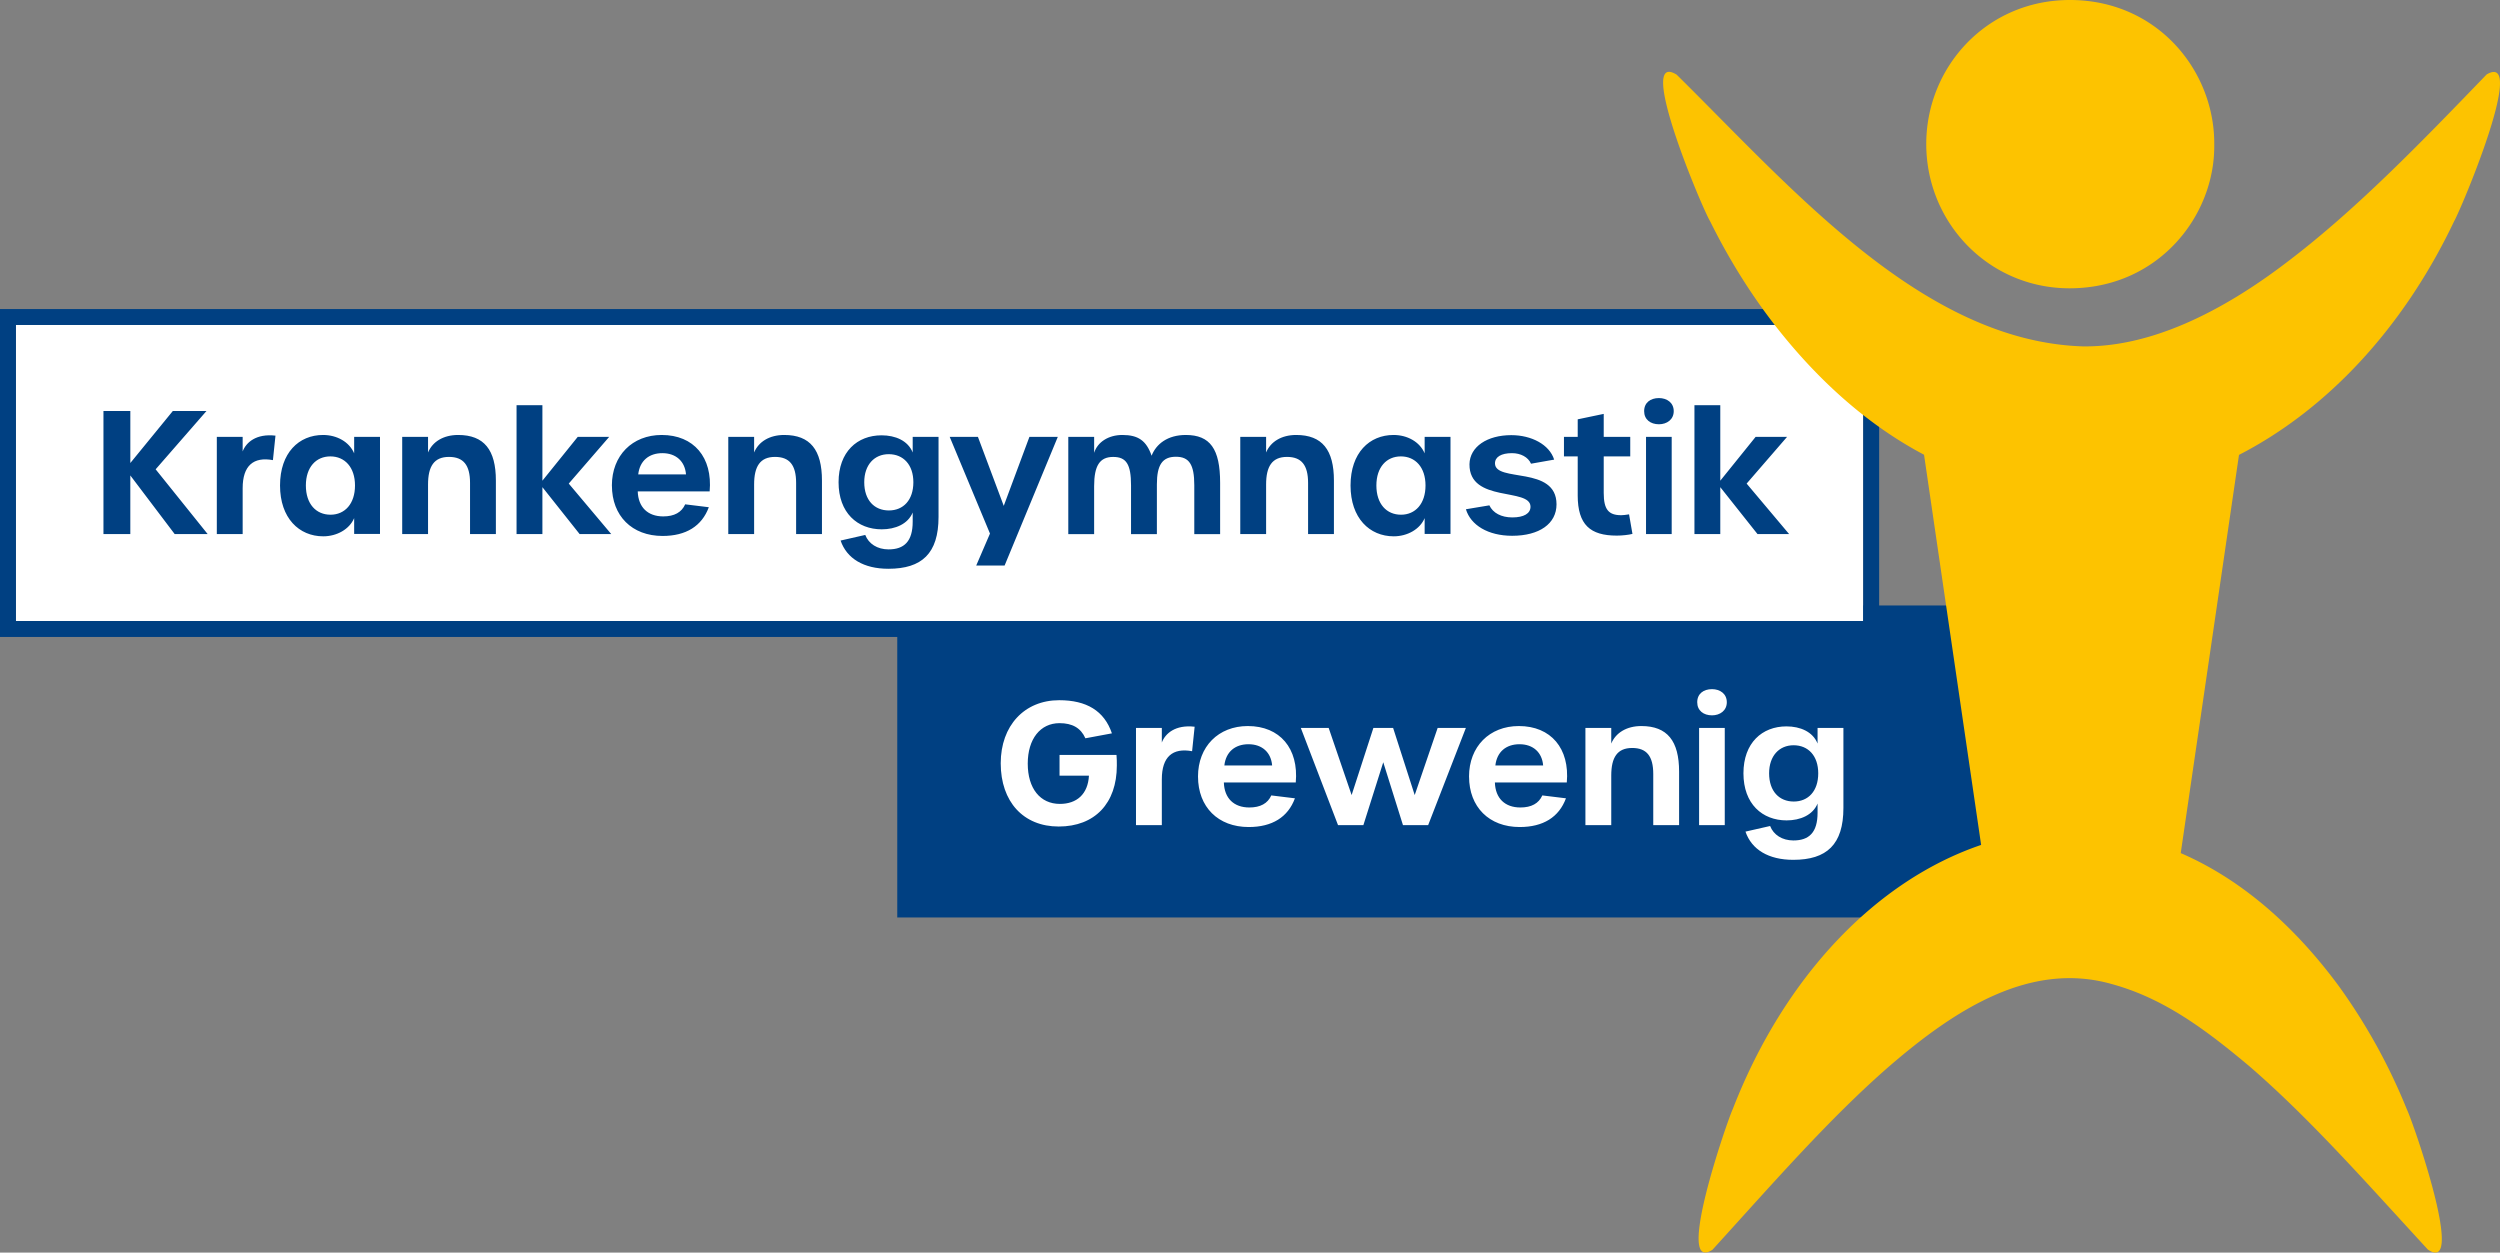
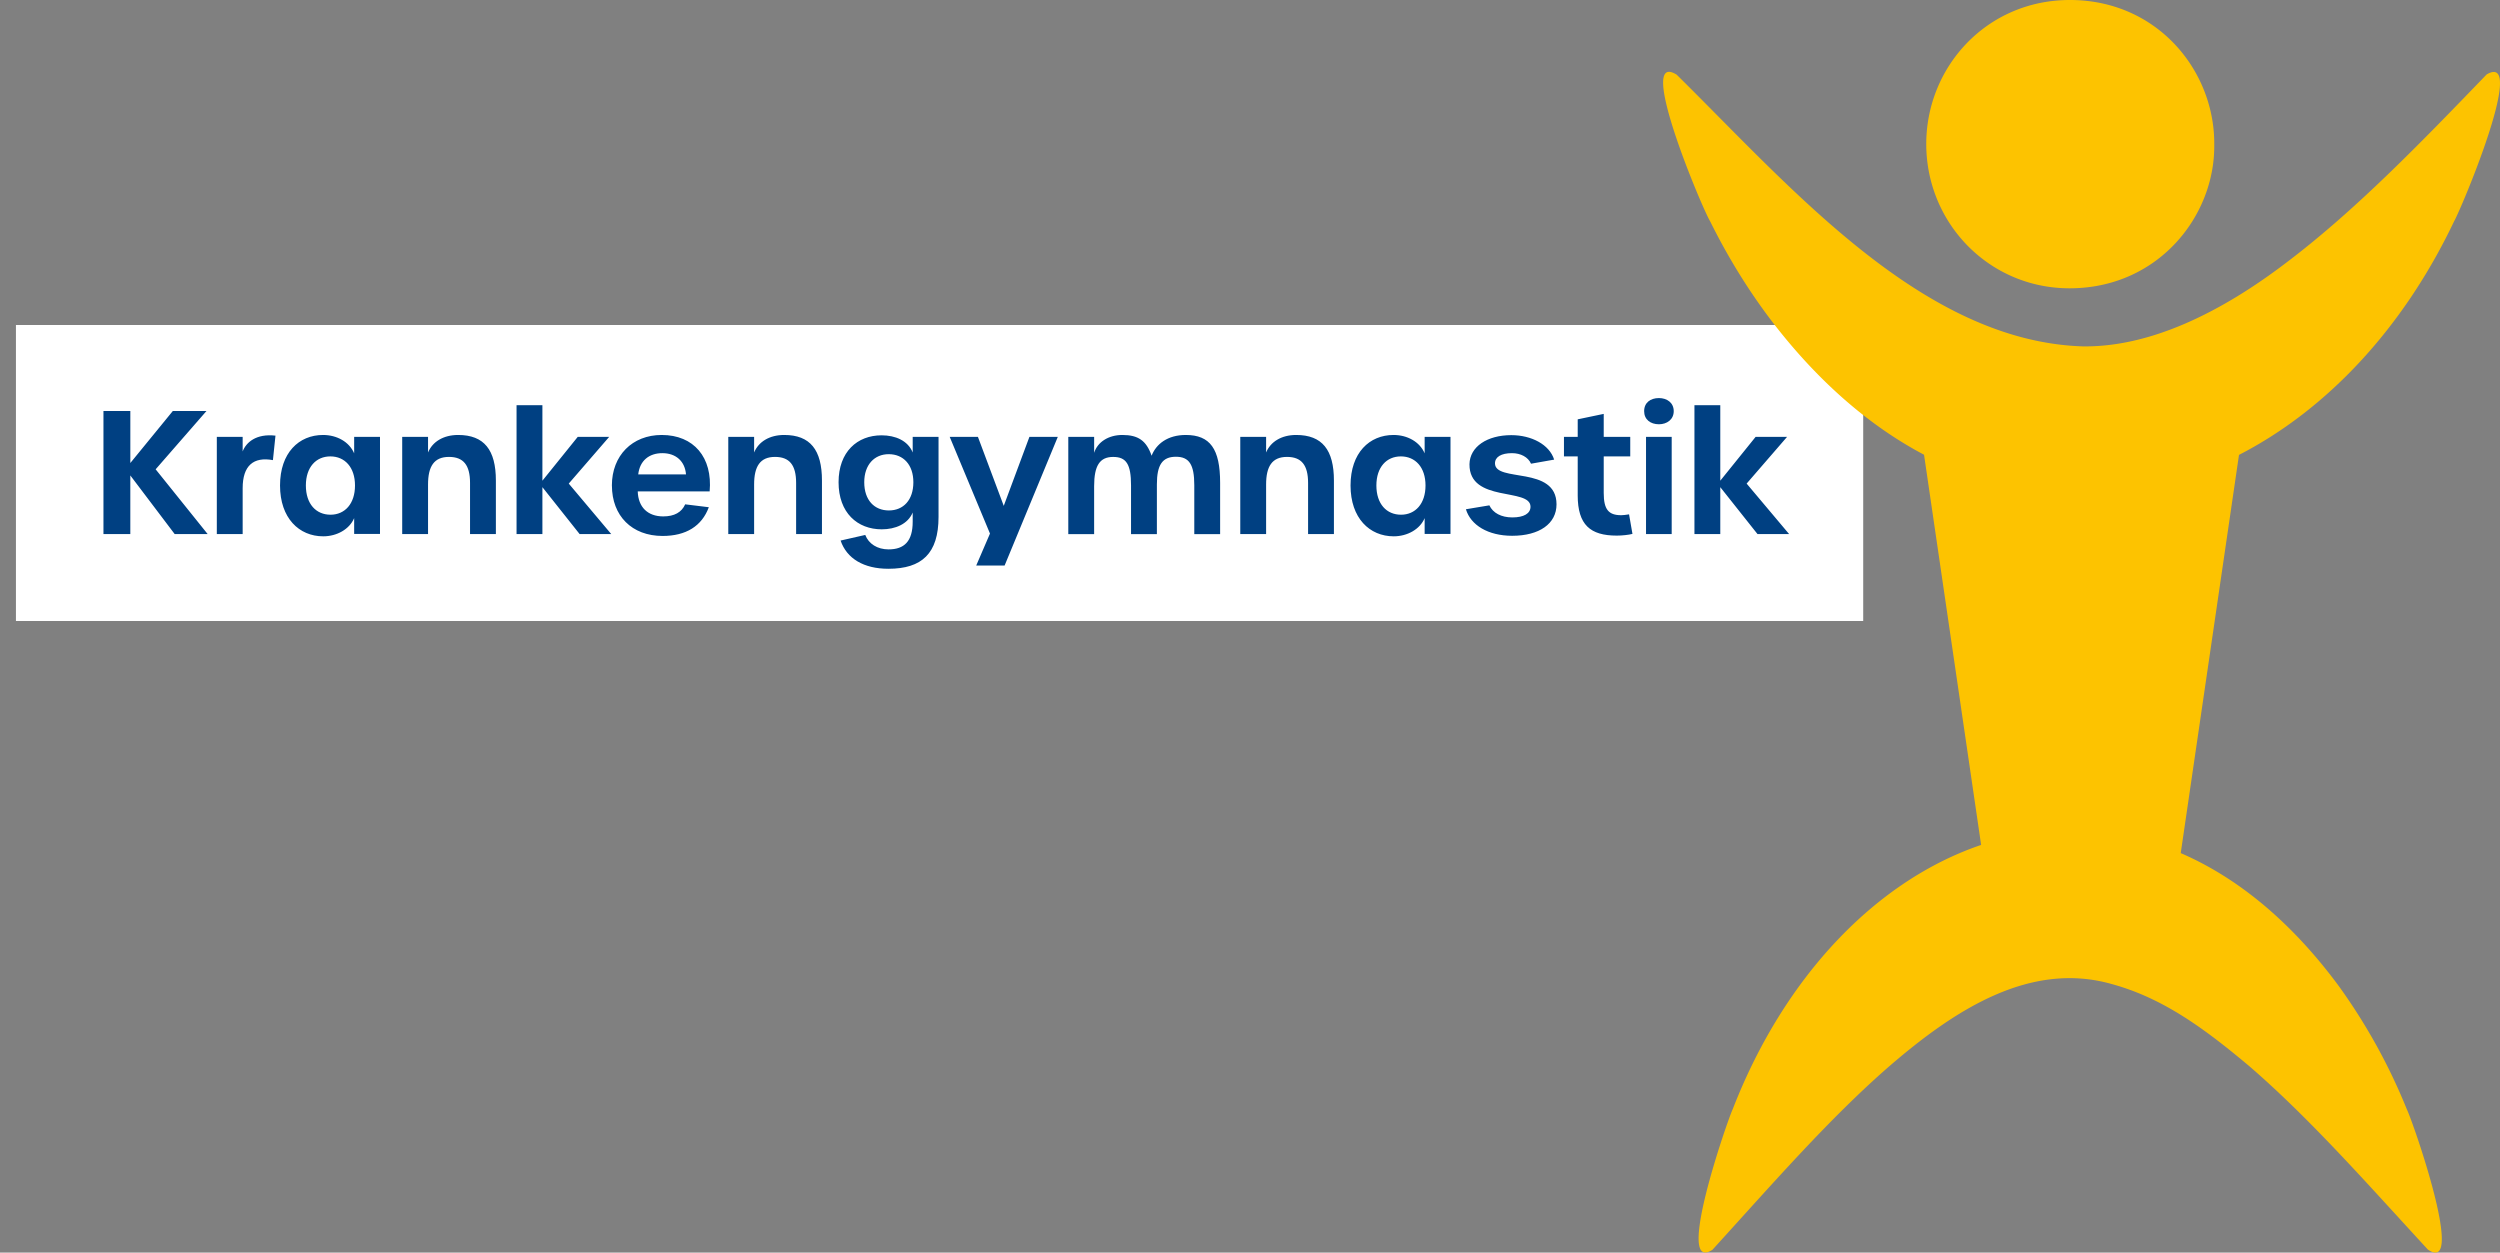
<svg xmlns="http://www.w3.org/2000/svg" viewBox="0 0 205.014 102.718">
  <rect x="0" y="0" width="205.014" height="102.718" fill="#808080" stroke="none" />
-   <path fill="#004082" d="M73.58 49.653h91.254v25.584H73.58z" />
  <path fill="#fff" d="M1.307 26.65h151.486v24.276H1.307z" />
  <g fill="#004082">
    <path d="M8.485 33.704h2.203v4.266l3.485-4.266h2.76l-4.169 4.782 4.267 5.312h-2.705l-3.639-4.81v4.81H8.484V33.704ZM17.78 35.823h2.119v1.199c.279-.739 1.102-1.478 2.691-1.297l-.209 2.008c-1.589-.293-2.482.446-2.482 2.3v3.764H17.78v-7.975ZM22.964 39.811c0-2.677 1.548-4.141 3.528-4.141 1.129 0 2.147.558 2.551 1.506v-1.352h2.119v7.961h-2.119v-1.296c-.391.92-1.422 1.492-2.538 1.492-1.979 0-3.541-1.492-3.541-4.168Zm6.148 0c0-1.492-.836-2.384-2.021-2.384-1.171 0-2.008.879-2.008 2.384 0 1.52.837 2.398 2.022 2.398 1.171 0 2.007-.892 2.007-2.398ZM32.983 35.823h2.119v1.283c.363-.878 1.255-1.436 2.468-1.436 2.133 0 3.095 1.227 3.095 3.736v4.392h-2.119v-4.196c0-1.464-.544-2.133-1.729-2.133-1.227 0-1.715.781-1.715 2.259v4.071h-2.119v-7.975ZM47.533 43.798 44.48 39.95v3.848h-2.12V33.23h2.12v6.19l2.9-3.597h2.579l-3.318 3.834 3.485 4.141h-2.593ZM50.178 39.811c0-2.454 1.673-4.141 4.085-4.141 2.635 0 4.182 1.84 3.932 4.629h-5.897c.042 1.297.823 2.049 2.092 2.049.906 0 1.506-.334 1.799-.99l1.938.237c-.572 1.547-1.868 2.356-3.792 2.356-2.51 0-4.155-1.645-4.155-4.14Zm6.078-.907c-.084-1.059-.809-1.743-1.938-1.743-1.088 0-1.854.613-1.98 1.743h3.918ZM59.723 35.823h2.119v1.283c.363-.878 1.255-1.436 2.468-1.436 2.133 0 3.095 1.227 3.095 3.736v4.392h-2.119v-4.196c0-1.464-.544-2.133-1.729-2.133-1.227 0-1.715.781-1.715 2.259v4.071h-2.119v-7.975ZM68.934 44.328l2.022-.46c.278.725.989 1.185 1.91 1.185 1.283 0 1.98-.655 1.98-2.273v-.752c-.391.948-1.422 1.38-2.538 1.38-1.993 0-3.541-1.352-3.541-3.861 0-2.496 1.534-3.848 3.528-3.848 1.129 0 2.16.432 2.551 1.408v-1.283h2.119v6.567c0 2.997-1.366 4.252-4.113 4.252-2.021 0-3.415-.837-3.918-2.314Zm5.967-4.782c0-1.436-.822-2.301-2.021-2.301-1.171 0-2.007.865-2.007 2.301 0 1.478.836 2.314 2.021 2.314s2.007-.851 2.007-2.314ZM81.184 43.756l-3.304-7.933h2.314l2.119 5.661 2.106-5.661h2.328l-4.364 10.554h-2.328l1.129-2.621ZM87.607 35.823h2.119v1.311c.279-.892 1.185-1.464 2.314-1.464 1.297 0 1.966.46 2.398 1.701.377-.962 1.311-1.701 2.803-1.701 1.994 0 2.816 1.143 2.816 3.918v4.211h-2.119v-4.015c0-1.687-.418-2.328-1.506-2.328-1.115 0-1.561.67-1.561 2.259V43.8h-2.12v-4.001c0-1.729-.39-2.328-1.464-2.328-1.102 0-1.562.711-1.562 2.398v3.932h-2.119v-7.975ZM101.709 35.823h2.119v1.283c.363-.878 1.255-1.436 2.467-1.436 2.133 0 3.094 1.227 3.094 3.736v4.392h-2.119v-4.196c0-1.464-.544-2.133-1.728-2.133-1.227 0-1.714.781-1.714 2.259v4.071h-2.119v-7.975ZM110.752 39.811c0-2.677 1.547-4.141 3.527-4.141 1.128 0 2.147.558 2.55 1.506v-1.352h2.12v7.961h-2.12v-1.296c-.389.92-1.422 1.492-2.536 1.492-1.98 0-3.541-1.492-3.541-4.168Zm6.148 0c0-1.492-.836-2.384-2.022-2.384-1.171 0-2.007.879-2.007 2.384 0 1.52.836 2.398 2.021 2.398 1.172 0 2.008-.892 2.008-2.398ZM120.212 41.762l1.924-.321c.294.627.977.99 1.883.99.947 0 1.491-.32 1.491-.878 0-1.589-5.032-.293-5.005-3.485.028-1.436 1.45-2.384 3.43-2.384 1.645 0 3.124.767 3.514 2.007l-1.897.335c-.236-.544-.85-.865-1.561-.865-.878 0-1.394.307-1.394.837 0 1.589 5.046.167 5.046 3.36 0 1.59-1.408 2.579-3.638 2.579-1.98 0-3.402-.878-3.792-2.175ZM129.381 40.619v-3.193h-1.128v-1.603h1.128v-1.436l2.133-.446v1.882h2.175v1.603h-2.175v2.998c0 1.352.391 1.826 1.436 1.826.167 0 .348-.027.642-.07l.278 1.603c-.32.084-.864.14-1.283.14-2.174 0-3.207-.879-3.207-3.304ZM134.829 33.718c0-.697.516-1.074 1.213-1.074.655 0 1.213.377 1.213 1.074 0 .683-.558 1.074-1.213 1.074-.697 0-1.213-.391-1.213-1.074Zm.154 2.105h2.105v7.975h-2.105v-7.975ZM144.126 43.798l-3.053-3.848v3.848h-2.119V33.23h2.119v6.19l2.9-3.597h2.579l-3.318 3.834 3.485 4.141h-2.593Z" />
  </g>
  <g fill="#fff">
-     <path d="M82.065 62.593c0-3.081 1.938-5.172 4.796-5.172 2.231 0 3.694.864 4.322 2.718l-2.175.405c-.377-.851-1.074-1.241-2.12-1.241-1.575 0-2.607 1.296-2.607 3.318 0 2.035 1.018 3.304 2.635 3.304 1.381 0 2.3-.795 2.384-2.314h-2.412v-1.7h4.671c.028.306.028.585.028.864 0 3.108-1.813 5.005-4.768 5.005-2.9 0-4.754-2.036-4.754-5.186ZM93.157 59.693h2.119v1.199c.279-.739 1.102-1.478 2.691-1.297l-.209 2.008c-1.589-.293-2.482.446-2.482 2.3v3.764h-2.119v-7.974ZM98.243 63.681c0-2.454 1.673-4.141 4.085-4.141 2.635 0 4.182 1.84 3.932 4.629h-5.897c.042 1.297.822 2.049 2.091 2.049.906 0 1.506-.334 1.799-.989l1.938.237c-.572 1.547-1.868 2.355-3.791 2.355-2.51 0-4.156-1.644-4.156-4.14Zm6.079-.907c-.084-1.059-.809-1.743-1.938-1.743-1.088 0-1.855.614-1.98 1.743h3.918ZM106.672 59.693h2.286l1.883 5.507 1.785-5.507h1.617l1.771 5.507 1.882-5.507h2.314l-3.094 7.974h-2.064l-1.617-5.158-1.631 5.158h-2.077l-3.053-7.974ZM120.469 63.681c0-2.454 1.672-4.141 4.085-4.141 2.635 0 4.182 1.84 3.932 4.629h-5.897c.041 1.297.822 2.049 2.091 2.049.906 0 1.506-.334 1.799-.989l1.938.237c-.572 1.547-1.869 2.355-3.792 2.355-2.51 0-4.154-1.644-4.154-4.14Zm6.077-.907c-.083-1.059-.808-1.743-1.938-1.743-1.088 0-1.853.614-1.98 1.743h3.918ZM130.013 59.693h2.119v1.283c.363-.878 1.255-1.436 2.467-1.436 2.133 0 3.096 1.227 3.096 3.736v4.391h-2.119v-4.196c0-1.464-.544-2.133-1.728-2.133-1.228 0-1.716.781-1.716 2.259v4.07h-2.119v-7.974ZM139.182 57.588c0-.697.516-1.074 1.213-1.074.655 0 1.213.377 1.213 1.074 0 .683-.558 1.074-1.213 1.074-.697 0-1.213-.391-1.213-1.074Zm.153 2.105h2.105v7.974h-2.105v-7.974ZM143.139 68.197l2.021-.46c.28.725.991 1.185 1.911 1.185 1.282 0 1.98-.655 1.98-2.272v-.753c-.391.948-1.423 1.38-2.538 1.38-1.994 0-3.541-1.352-3.541-3.861 0-2.496 1.533-3.848 3.527-3.848 1.128 0 2.161.432 2.552 1.408v-1.283h2.119v6.566c0 2.997-1.367 4.252-4.113 4.252-2.022 0-3.416-.836-3.918-2.314Zm5.967-4.781c0-1.436-.822-2.301-2.021-2.301-1.172 0-2.008.865-2.008 2.301 0 1.478.836 2.314 2.021 2.314s2.008-.85 2.008-2.314Z" />
-   </g>
-   <path fill="#004082" d="M154.101 52.234H0V25.343h154.101v26.891ZM1.307 50.926h151.486V26.65H1.307v24.276Z" />
+     </g>
  <path fill="#fdc300" d="M157.964 11.826C157.955 5.5 162.912.011 169.72 0c7.212-.012 11.931 5.838 11.861 11.889.059 5.858-4.622 11.741-11.837 11.754-6.633.012-11.771-5.349-11.78-11.817Zm43.271 6.349c.544-.9 6.077-14.036 2.687-12.073-5.457 5.66-10.697 11.078-16.282 15.322-5.549 4.259-11.386 7.066-16.876 6.981-13.12-.455-23.809-12.947-33.272-22.284-3.419-2.114 2.118 11.011 2.747 12.025 1.803 3.638 4.031 7.119 6.783 10.323 3.381 3.936 7.015 6.845 10.76 8.822l4.681 31.998c-8.536 2.897-16.106 10.696-20.365 21.657-.441.932-4.827 13.593-1.667 11.542 4.986-5.478 9.624-10.82 14.582-15.119 5.232-4.496 11.451-8.616 18.225-6.653 4.212 1.161 7.635 3.711 11.216 6.716 4.972 4.29 9.631 9.593 14.643 15.038 3.179 2.163-1.216-10.468-1.724-11.503a47.906 47.906 0 0 0-5.604-10.139c-3.972-5.369-8.391-8.902-12.936-10.869l4.777-32.656c7.153-3.676 13.427-10.31 17.627-19.128Z" />
</svg>